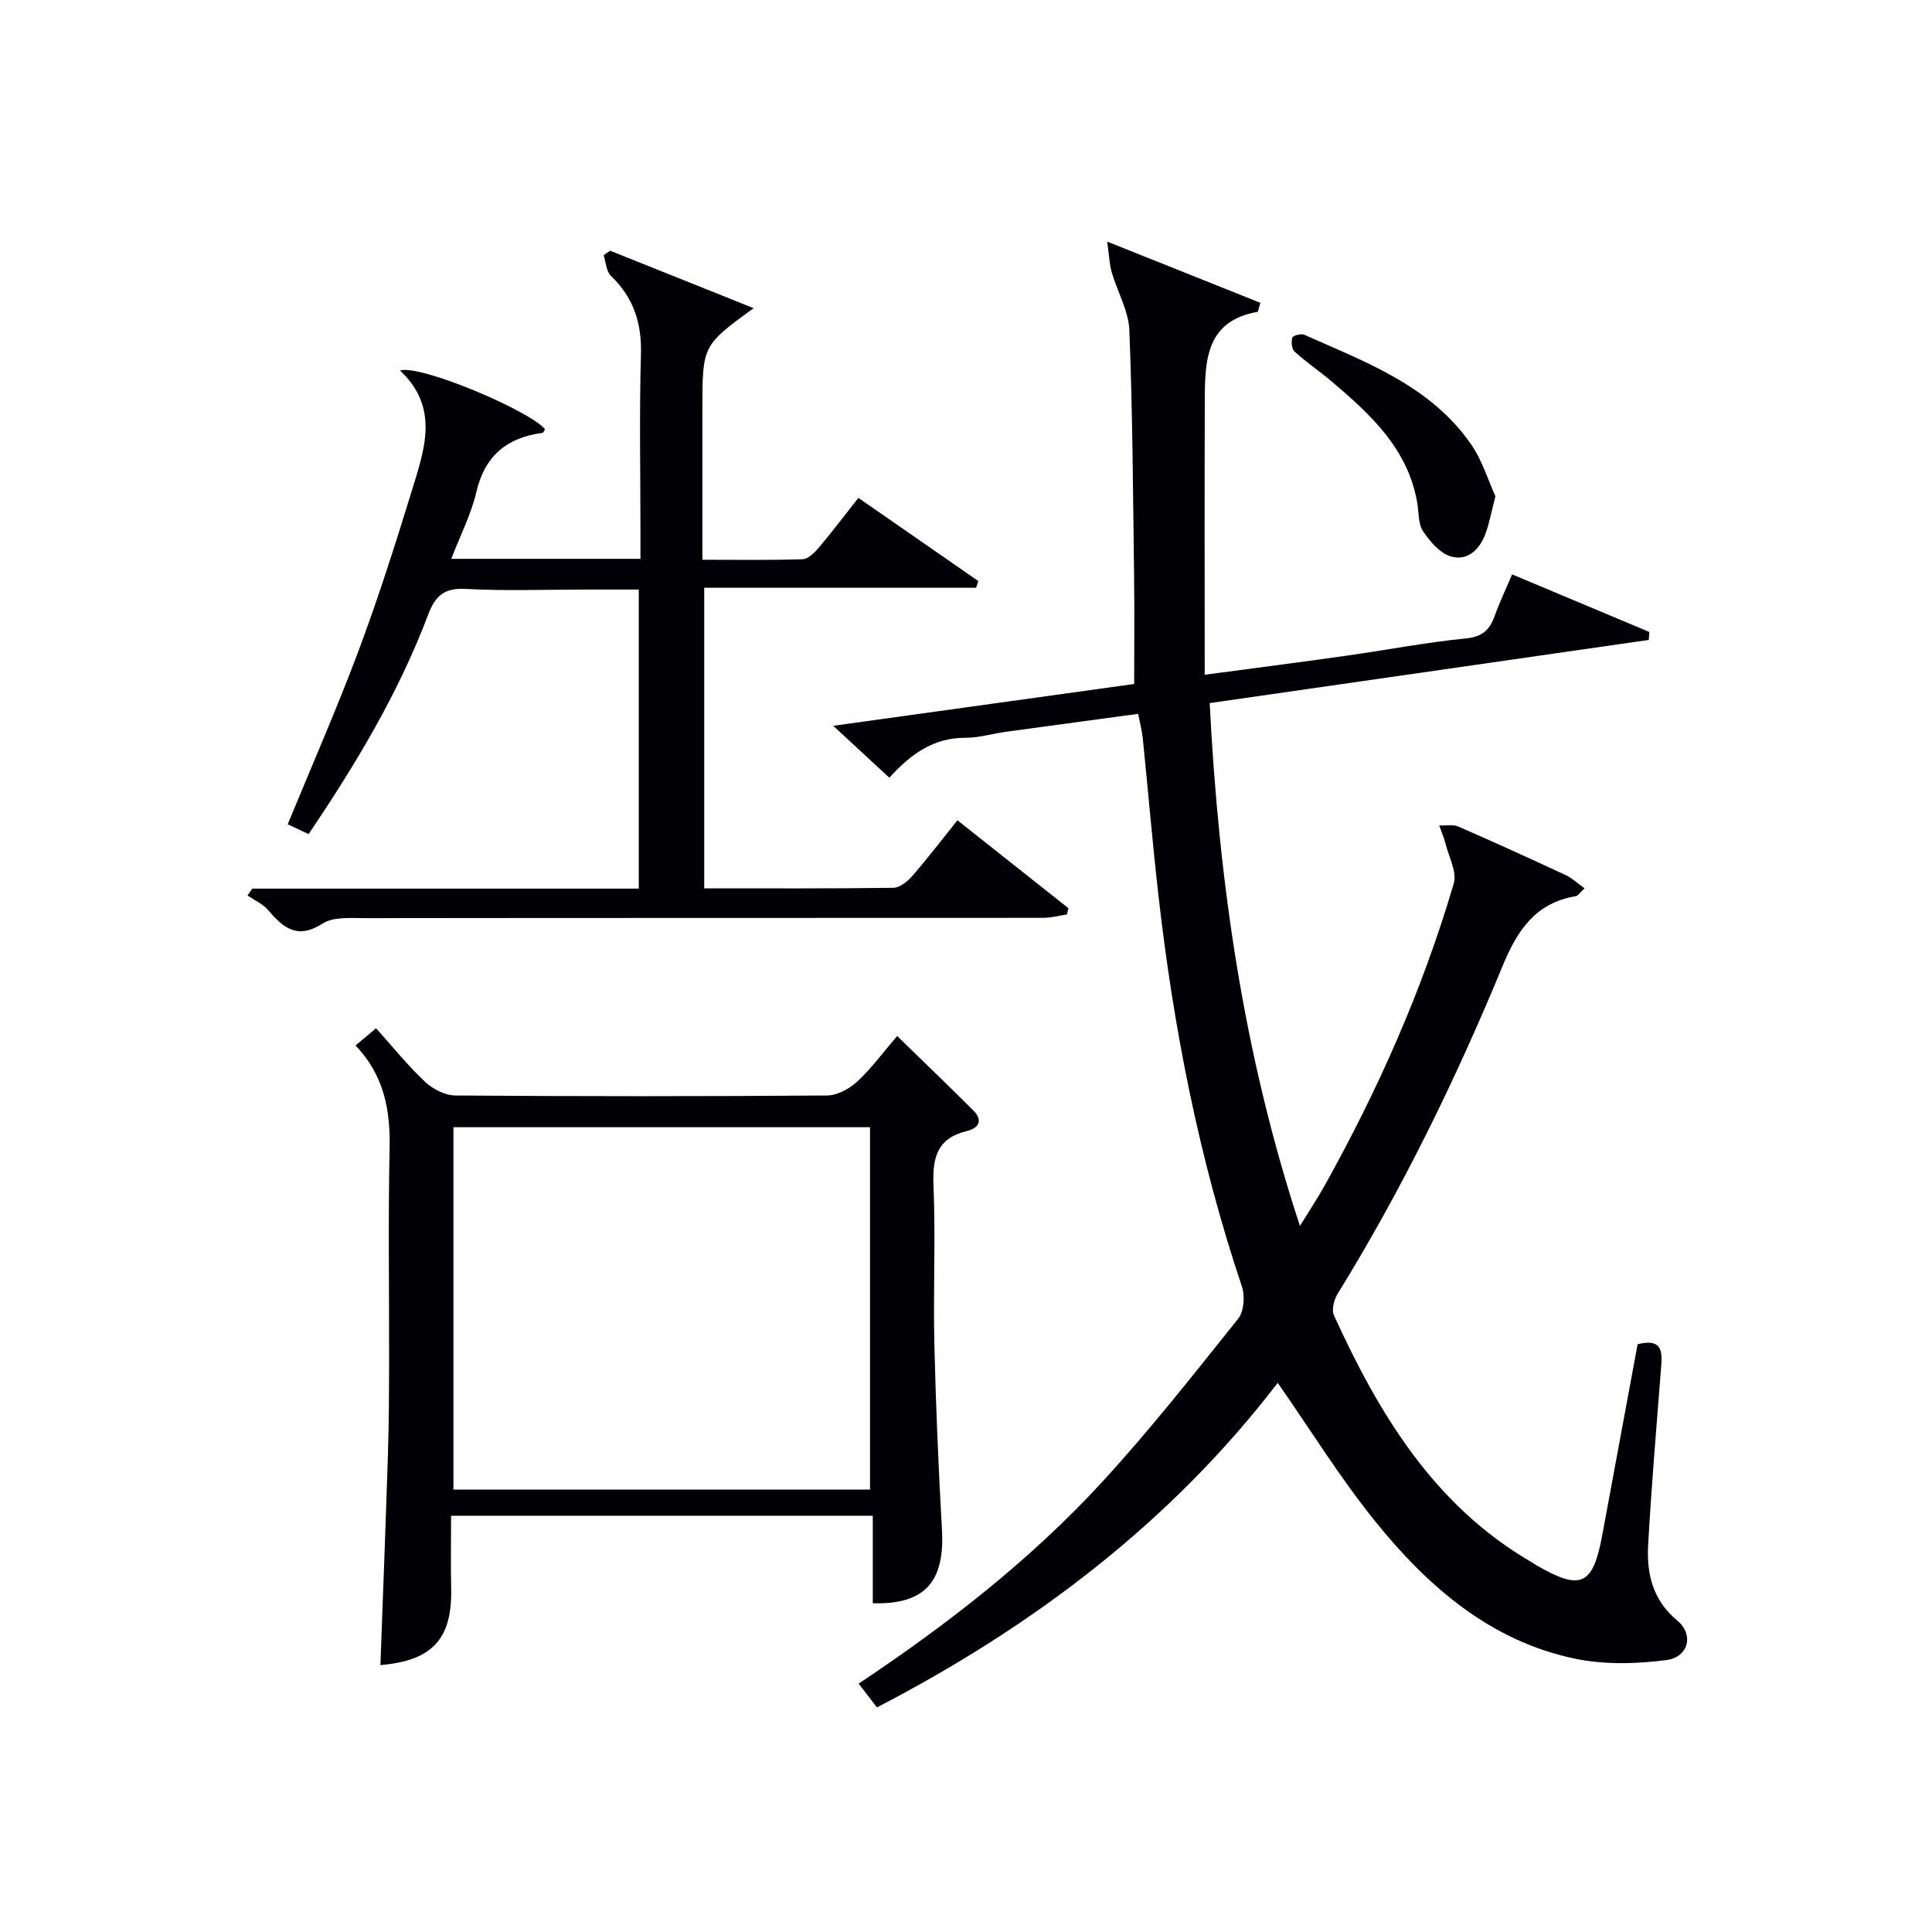
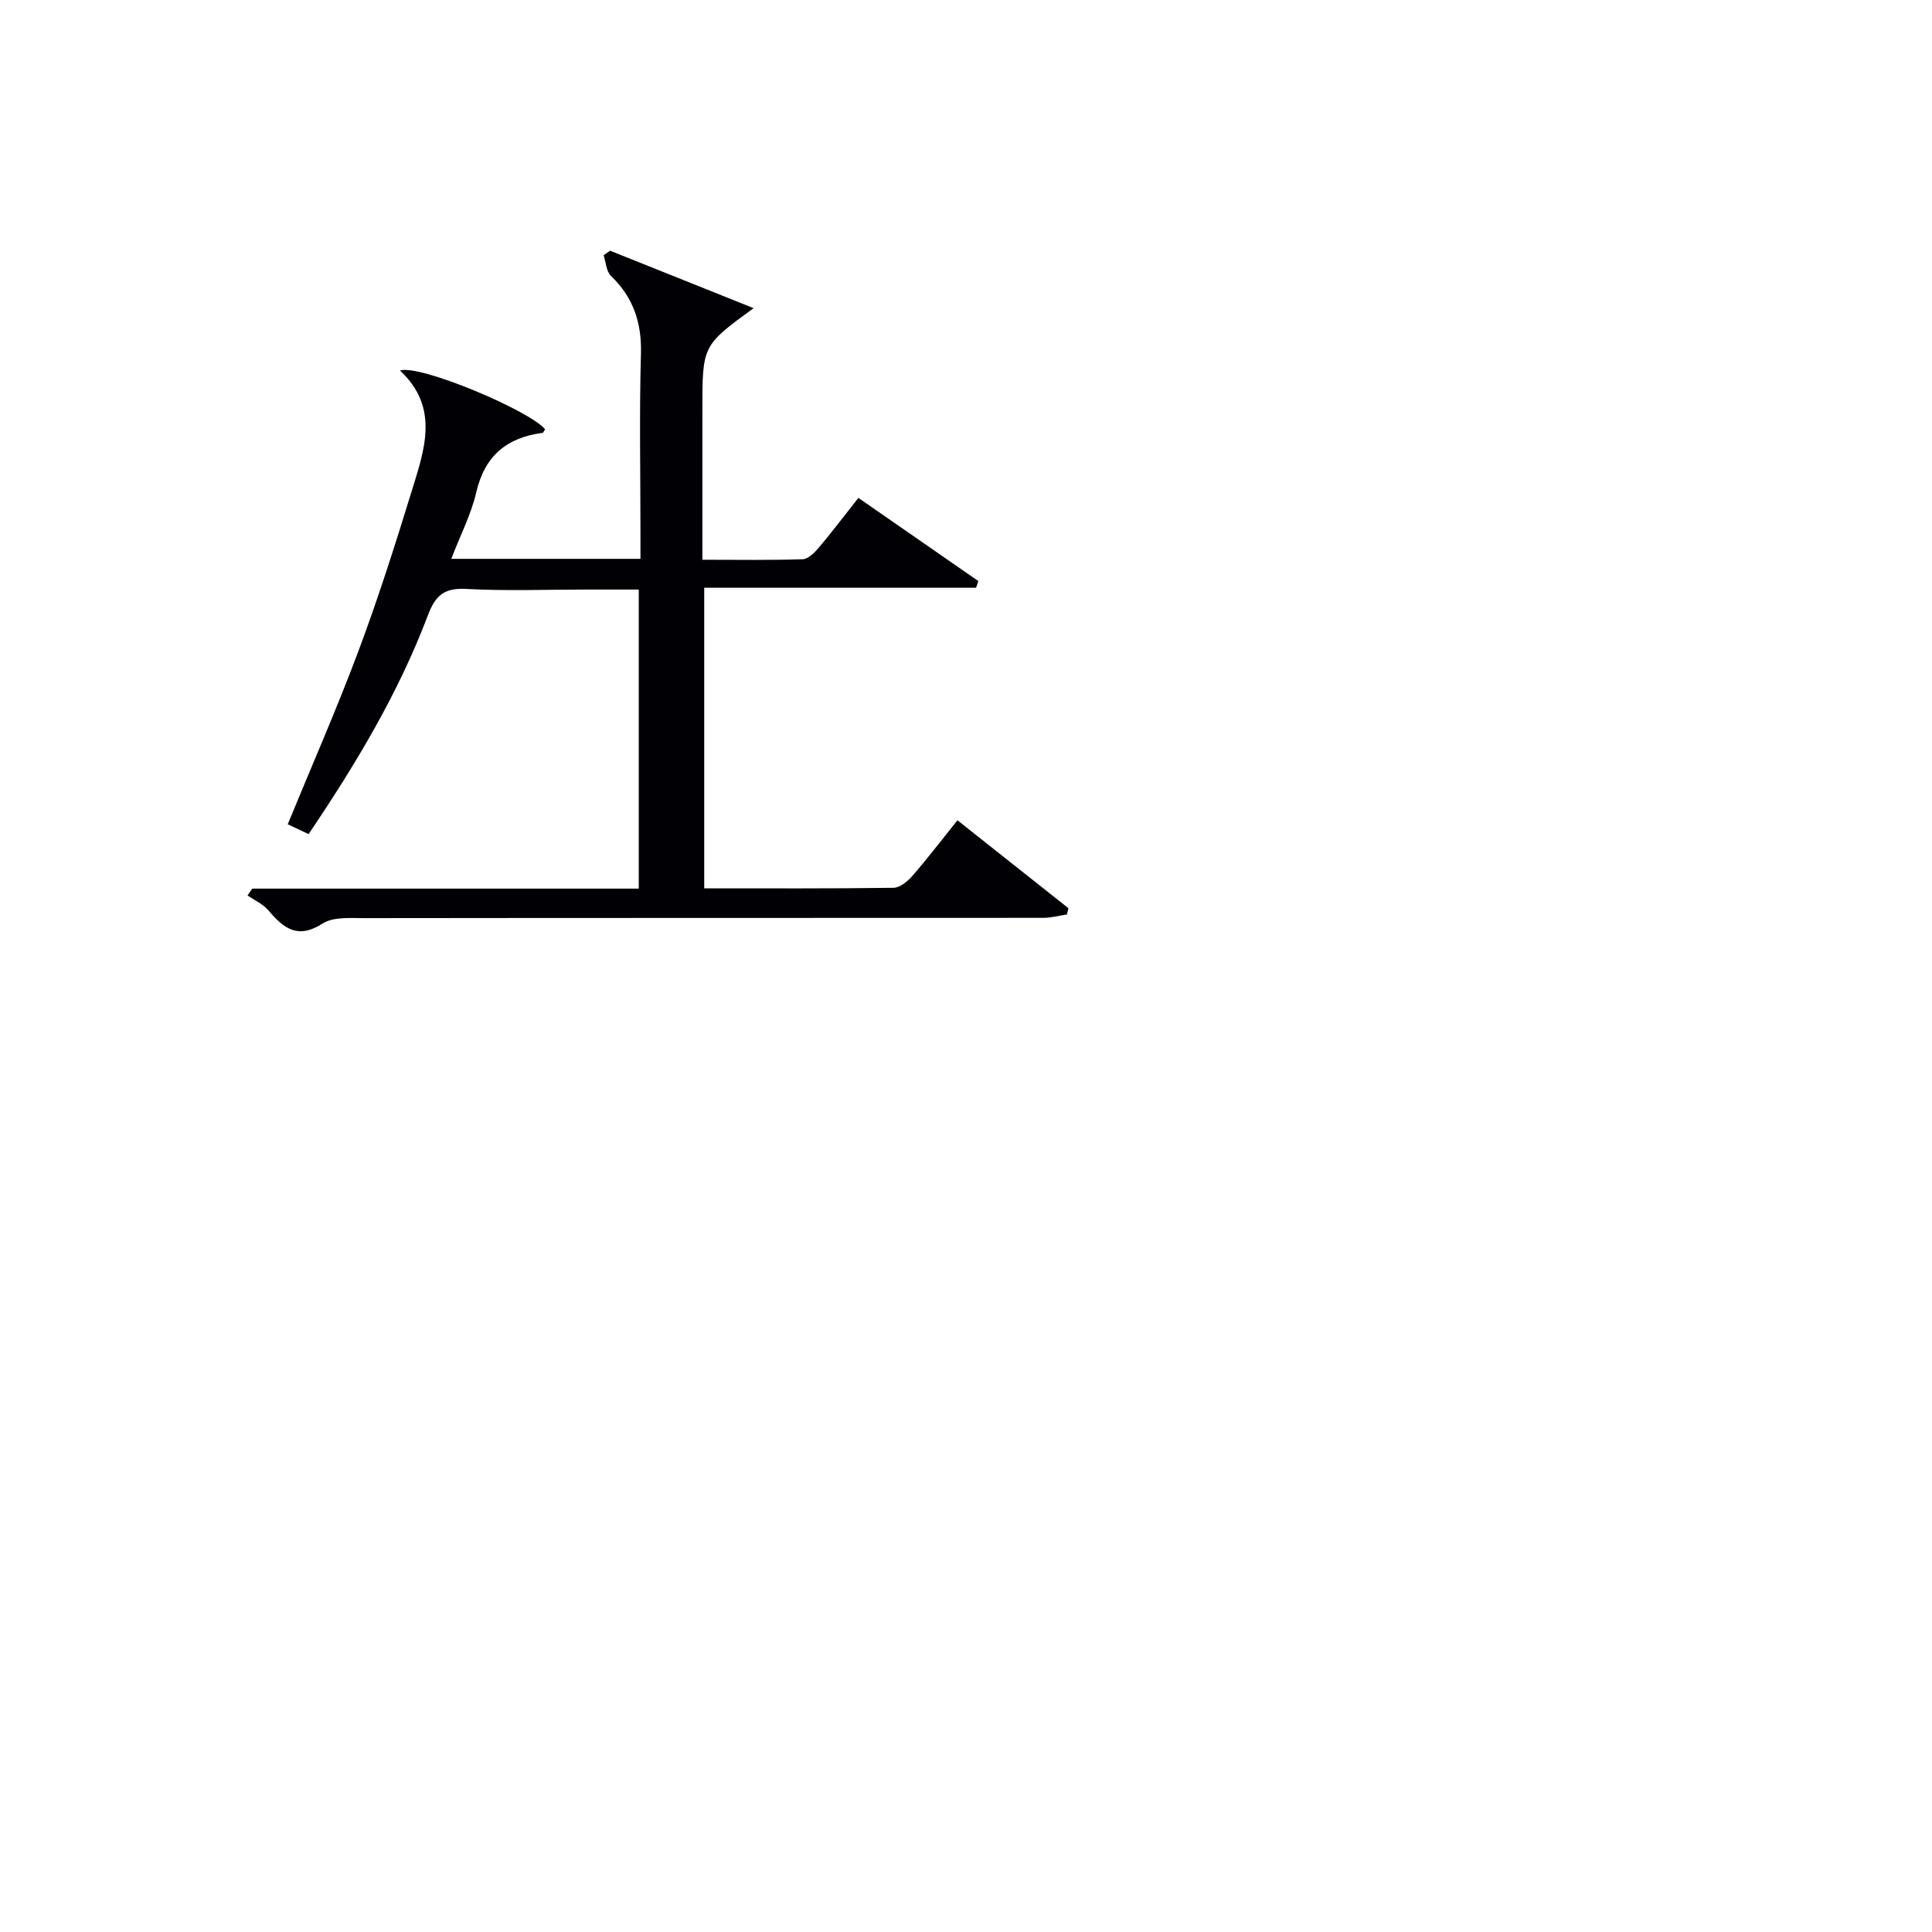
<svg xmlns="http://www.w3.org/2000/svg" enable-background="new 0 0 400 400" viewBox="0 0 400 400">
  <g fill="#010105">
-     <path d="m235.65 147.79c-9.36 1.27-18.38 2.48-27.4 3.72-2.79.39-5.58 1.25-8.36 1.24-6.6-.03-11.3 3.35-15.76 8.27-3.69-3.42-7.3-6.75-11.62-10.75 21.35-2.97 41.8-5.81 62.31-8.66 0-7.5.08-14.91-.02-22.31-.22-16.98-.31-33.96-.98-50.92-.16-4.04-2.48-7.98-3.65-12.01-.47-1.64-.52-3.4-.94-6.35 11.68 4.67 21.74 8.69 31.72 12.68-.41 1.3-.46 1.84-.6 1.87-10.6 1.85-10.88 9.97-10.91 18.1-.07 18.78-.02 37.57-.02 57.03 10.49-1.4 19.95-2.61 29.38-3.95 8.22-1.16 16.39-2.75 24.64-3.56 3.43-.34 4.96-1.73 6.01-4.65 1-2.8 2.29-5.49 3.62-8.62 9.63 4.04 19.01 7.98 28.4 11.92-.04.55-.08 1.1-.11 1.65-30.03 4.32-60.06 8.64-90.91 13.08 1.87 36.47 6.87 72.36 18.69 108.25 2.04-3.32 3.65-5.74 5.06-8.26 11.13-19.94 20.35-40.73 26.79-62.66.69-2.35-1.01-5.44-1.69-8.16-.33-1.31-.88-2.56-1.32-3.84 1.34.06 2.83-.26 3.98.24 7.46 3.24 14.86 6.63 22.24 10.06 1.26.59 2.32 1.61 3.87 2.72-.94.85-1.34 1.54-1.84 1.63-8.26 1.36-12.06 7.03-15.05 14.25-9.71 23.53-20.84 46.37-34.24 68.07-.75 1.22-1.29 3.32-.76 4.47 9.32 20.37 20.62 39.23 40.74 50.99.43.25.84.55 1.27.79 9.15 5.28 11.62 4.11 13.54-6.3 2.43-13.2 4.89-26.4 7.32-39.51 5.49-1.36 5.09 1.95 4.82 5.32-.94 12.09-1.97 24.17-2.64 36.28-.33 5.96.96 11.41 6.05 15.63 3.46 2.86 2.34 7.56-2.28 8.16-6.27.82-12.97.98-19.12-.33-17.44-3.71-30.28-14.94-41.1-28.32-7.27-8.99-13.38-18.91-20.24-28.75-21.99 28.69-50.32 50.27-82.98 67.2-1.28-1.66-2.46-3.19-3.79-4.92 18.43-12.28 35.65-25.68 50.46-41.8 9.89-10.77 18.96-22.3 28.1-33.73 1.21-1.51 1.46-4.71.8-6.67-8.87-26.41-14.19-53.56-17.31-81.18-1.21-10.73-2.12-21.49-3.21-32.23-.15-1.62-.58-3.18-.96-5.18z" />
    <path d="m177.72 103.08c8.57 5.95 16.7 11.58 24.83 17.22-.15.46-.31.92-.46 1.38-18.64 0-37.28 0-56.29 0v62.24c13.26 0 26.23.07 39.19-.11 1.33-.02 2.93-1.34 3.92-2.48 3.15-3.63 6.08-7.46 9.32-11.5 7.79 6.17 15.38 12.19 22.97 18.2-.1.43-.2.87-.3 1.3-1.63.24-3.27.7-4.9.7-46.82.03-93.64 0-140.46.06-2.96 0-6.5-.32-8.75 1.12-5.16 3.31-8.07.99-11.21-2.72-1.11-1.31-2.87-2.08-4.33-3.1.32-.47.65-.94.97-1.41h80.03c0-20.69 0-40.94 0-61.92-3.67 0-7.26 0-10.85 0-8.33 0-16.68.32-24.99-.13-4.51-.24-6.31 1.46-7.81 5.44-6.09 16.1-14.88 30.77-24.71 45.32-1.49-.7-2.88-1.36-4.32-2.03 4.98-12.12 10.12-23.81 14.6-35.76 4.07-10.87 7.61-21.96 11.02-33.07 2.63-8.56 5.93-17.37-2.38-25.12 4.14-1.31 26.88 8.3 30.04 12.17-.18.25-.34.71-.55.74-7.35.99-11.93 4.71-13.68 12.26-1.07 4.61-3.32 8.95-5.19 13.82h39.17c0-1.88 0-3.66 0-5.44 0-12.33-.25-24.67.1-36.99.18-6.46-1.57-11.68-6.21-16.15-.97-.94-1.04-2.83-1.52-4.28.45-.31.9-.62 1.35-.93 9.72 3.89 19.44 7.78 29.71 11.89-10.61 7.73-10.61 7.73-10.61 21.06v31.03c7.25 0 14.02.12 20.77-.11 1.17-.04 2.49-1.41 3.39-2.46 2.67-3.16 5.17-6.48 8.14-10.24z" />
-     <path d="m73.61 216.46c1.59-1.34 2.72-2.28 4.25-3.57 3.43 3.82 6.55 7.7 10.13 11.08 1.6 1.51 4.15 2.82 6.27 2.84 25.66.19 51.32.19 76.98 0 2.12-.02 4.62-1.38 6.24-2.88 2.91-2.69 5.28-5.96 8.27-9.44 5.35 5.22 10.6 10.26 15.74 15.39 2.1 2.1 1.17 3.69-1.35 4.3-6.07 1.47-7.11 5.44-6.87 11.14.45 10.98-.07 21.99.18 32.99.3 12.79.85 25.58 1.57 38.35.62 10.8-3.49 15.58-14.32 15.28 0-5.88 0-11.8 0-18.12-29.27 0-57.97 0-87.31 0 0 5.13-.09 10.08.02 15.03.23 10.45-3.85 14.97-14.65 15.89.53-14.6 1.1-29.18 1.56-43.76.2-6.32.23-12.65.24-18.98.03-14.66-.21-29.33.1-43.99.19-7.97-1.02-15.24-7.05-21.55zm106.52 91.94c0-25.39 0-50.24 0-75.02-29.04 0-57.61 0-86.25 0v75.02z" />
-     <path d="m309.61 102.75c-.87 3.34-1.27 5.64-2.07 7.79-1.22 3.28-3.76 5.71-7.22 4.64-2.26-.7-4.29-3.1-5.7-5.21-1.01-1.51-.85-3.82-1.18-5.78-1.88-11.18-9.58-18.29-17.63-25.13-2.53-2.15-5.3-4.03-7.77-6.25-.6-.54-.73-2.02-.48-2.9.12-.43 1.81-.9 2.46-.61 12.73 5.67 26.09 10.53 34.5 22.62 2.38 3.4 3.61 7.6 5.09 10.83z" />
  </g>
</svg>